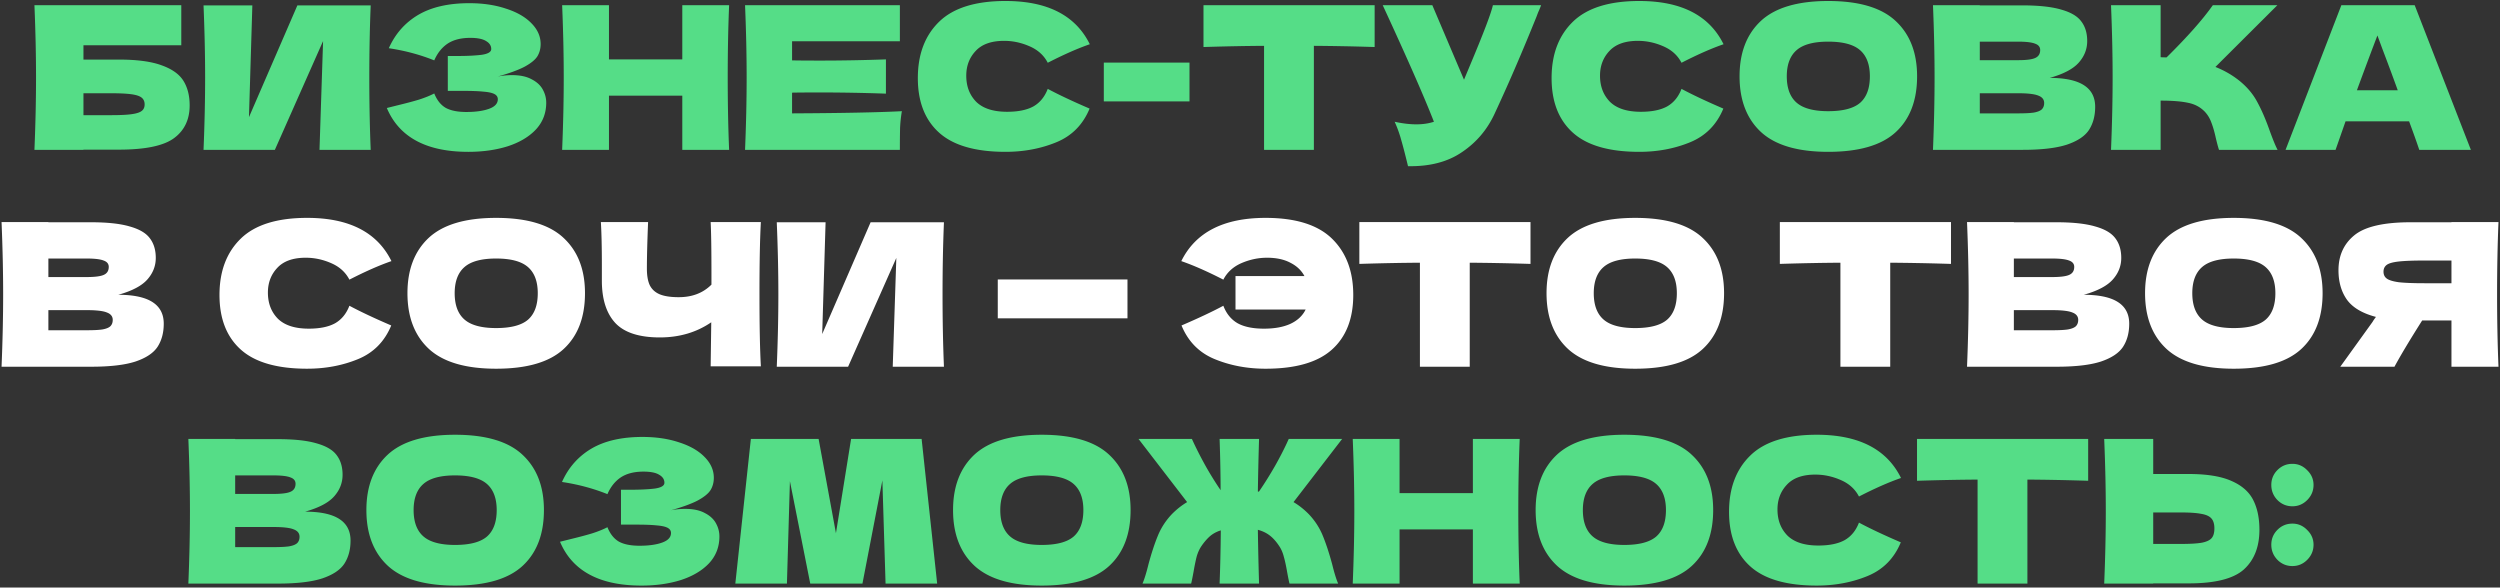
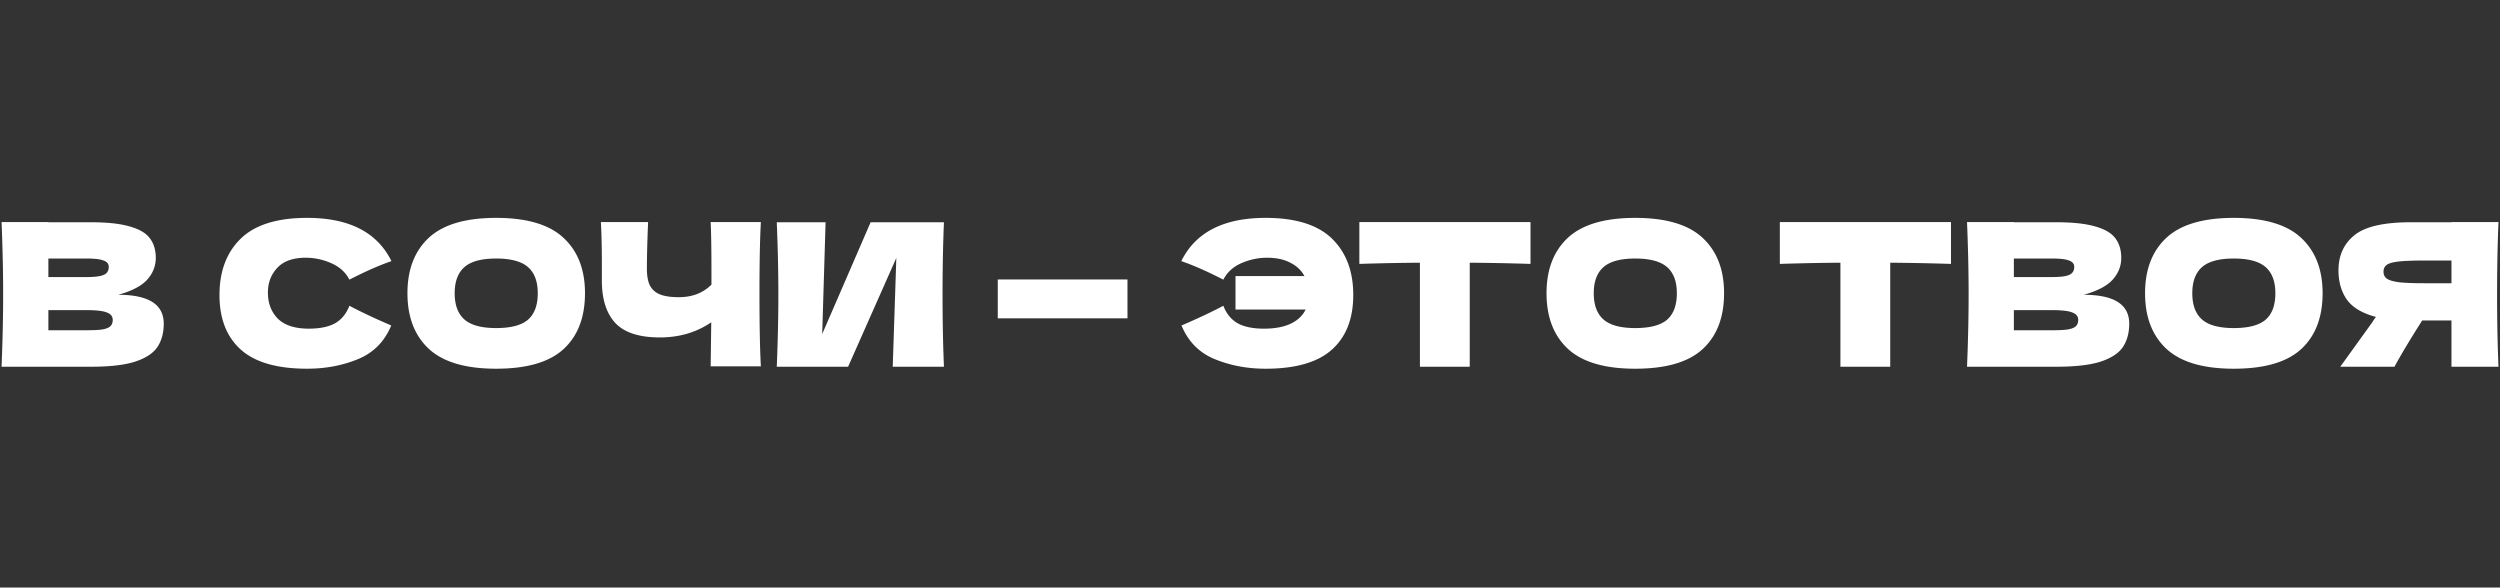
<svg xmlns="http://www.w3.org/2000/svg" width="1268" height="298" fill="none">
  <rect width="100%" height="100%" fill="#333333" stroke="none" />
-   <path d="M60.317 30.22c9.23 0 16.473.977 21.728 2.93 5.255 1.887 8.927 4.514 11.015 7.883 2.089 3.369 3.133 7.512 3.133 12.43 0 7.142-2.627 12.667-7.882 16.574-5.256 3.908-14.587 5.862-27.994 5.862H42.328V76h-24.86c.538-13.07.808-25.299.808-36.685 0-11.386-.27-23.614-.809-36.685H91.95v20.313H42.328v7.276h17.989Zm-4.043 28.196c4.65 0 8.153-.169 10.51-.506 2.426-.337 4.11-.876 5.054-1.617 1.01-.74 1.516-1.853 1.516-3.335s-.506-2.627-1.516-3.436c-1.01-.808-2.729-1.381-5.154-1.718-2.426-.337-5.896-.505-10.41-.505H42.328v11.117h13.946ZM127.99 2.73l-1.718 56.695L150.83 2.731h37.19c-.471 11.386-.707 23.58-.707 36.584 0 13.07.236 25.299.707 36.685h-25.972l1.819-55.18L139.41 76h-36.18c.539-13.07.809-25.299.809-36.685 0-11.319-.27-23.513-.809-36.584h24.76ZM252.491 38.81a37.543 37.543 0 0 1 7.176-.708c4.11 0 7.445.708 10.005 2.123 2.627 1.347 4.514 3.099 5.659 5.255 1.146 2.088 1.718 4.278 1.718 6.569 0 5.322-1.752 9.87-5.255 13.643-3.503 3.705-8.253 6.535-14.25 8.489-5.996 1.886-12.666 2.83-20.01 2.83-21.29 0-35.068-7.411-41.333-22.234l5.659-1.415c4.177-1.01 7.714-1.953 10.611-2.83 2.965-.942 5.559-1.987 7.782-3.132 1.348 3.369 3.268 5.794 5.761 7.276 2.56 1.415 6.063 2.122 10.51 2.122 4.716 0 8.556-.538 11.521-1.617 2.964-1.078 4.446-2.694 4.446-4.85 0-1.146-.572-2.022-1.718-2.628-1.145-.606-2.964-1.01-5.457-1.213-2.493-.27-5.996-.404-10.51-.404h-7.681V28.401h4.649c5.12 0 9.298-.203 12.532-.607 3.233-.471 4.85-1.448 4.85-2.93 0-1.685-.875-3.033-2.627-4.043-1.684-1.078-4.346-1.617-7.984-1.617-4.716 0-8.556.977-11.521 2.93-2.897 1.954-5.154 4.784-6.771 8.49-7.209-2.897-14.889-4.952-23.042-6.165 3.234-7.276 8.186-12.902 14.856-16.877 6.738-3.975 15.395-5.963 25.973-5.963 6.872 0 13.037.91 18.494 2.729 5.525 1.752 9.836 4.21 12.936 7.377 3.166 3.167 4.749 6.704 4.749 10.612 0 2.29-.539 4.345-1.616 6.165-1.078 1.751-3.201 3.503-6.367 5.255-3.167 1.684-7.748 3.368-13.745 5.053ZM369.809 2.63c-.472 11.386-.708 23.614-.708 36.685 0 13.07.236 25.299.708 36.685h-23.75V48.511h-37.19V76H285.12c.539-13.07.808-25.299.808-36.685 0-11.386-.269-23.614-.808-36.685h23.749v27.489h37.19V2.63h23.75Zm31.932 54.876c25.602-.135 44.163-.505 55.684-1.112a69.84 69.84 0 0 0-.91 8.59A492.616 492.616 0 0 0 456.414 76H377.89c.539-13.07.809-25.299.809-36.685 0-11.386-.27-23.614-.809-36.685h78.524v18.292h-54.673v9.702c3.234.067 8.017.1 14.35.1 10.713 0 21.796-.201 33.249-.605V47.5a943.442 943.442 0 0 0-33.249-.606c-6.333 0-11.116.033-14.35.1v10.51ZM509.995 77.01c-15.226 0-26.444-3.234-33.653-9.702s-10.813-15.698-10.813-27.69c0-12.06 3.604-21.594 10.813-28.601 7.209-7.007 18.427-10.51 33.653-10.51 21.291 0 35.54 7.31 42.749 21.93-6.064 2.088-13.171 5.221-21.324 9.399-1.954-3.773-5.053-6.57-9.297-8.389-4.177-1.819-8.456-2.728-12.835-2.728-6.468 0-11.285 1.718-14.452 5.154-3.166 3.369-4.749 7.546-4.749 12.532 0 5.39 1.684 9.802 5.053 13.238 3.436 3.37 8.657 5.053 15.664 5.053 5.592 0 10.039-.91 13.34-2.728 3.301-1.887 5.727-4.851 7.276-8.894 5.525 2.965 12.599 6.3 21.223 10.005-3.369 8.153-8.994 13.846-16.877 17.08-7.883 3.234-16.473 4.85-25.771 4.85Zm93.316-25.569h-43.456V31.735h43.456v19.707Zm93.909-27.59a1230.035 1230.035 0 0 0-30.824-.606V76h-25.265V23.246c-10.039.068-20.279.27-30.722.607V2.63h86.811v21.223ZM781.651 2.63a48.833 48.833 0 0 1-1.01 2.527 35.084 35.084 0 0 0-1.213 3.031c-3.706 9.163-7.142 17.416-10.308 24.76-3.1 7.276-6.805 15.563-11.117 24.861-3.773 8.085-9.298 14.553-16.574 19.404-7.209 4.918-16.304 7.276-27.286 7.074-1.415-5.862-2.561-10.275-3.436-13.239-.809-3.032-1.921-6.131-3.335-9.297 3.975.875 7.646 1.313 11.015 1.313 3.301 0 6.266-.438 8.893-1.313-4.85-12.465-13.508-32.172-25.972-59.121h25.164l16.069 37.797 2.829-6.771c7.007-16.642 10.949-26.984 11.824-31.026h24.457Zm49.784 74.38c-15.226 0-26.444-3.233-33.653-9.701s-10.813-15.698-10.813-27.69c0-12.06 3.604-21.594 10.813-28.601 7.209-7.007 18.427-10.51 33.653-10.51 21.29 0 35.54 7.31 42.749 21.93-6.064 2.088-13.172 5.221-21.324 9.399-1.954-3.773-5.053-6.57-9.297-8.389-4.178-1.819-8.456-2.728-12.835-2.728-6.468 0-11.285 1.718-14.452 5.154-3.166 3.369-4.75 7.546-4.75 12.532 0 5.39 1.685 9.802 5.053 13.238 3.436 3.37 8.658 5.053 15.665 5.053 5.592 0 10.038-.91 13.34-2.728 3.301-1.887 5.727-4.851 7.276-8.894 5.525 2.965 12.599 6.3 21.223 10.005-3.369 8.153-8.995 13.846-16.877 17.08-7.883 3.234-16.473 4.85-25.771 4.85Zm95.842 0c-15.428 0-26.781-3.334-34.057-10.004-7.277-6.738-10.915-16.17-10.915-28.297 0-11.993 3.605-21.358 10.814-28.095C900.395 3.876 911.781.508 927.277.508c15.563 0 26.95 3.368 34.159 10.106 7.276 6.737 10.914 16.102 10.914 28.095 0 12.194-3.604 21.627-10.813 28.297-7.209 6.67-18.629 10.005-34.26 10.005Zm0-20.616c7.479 0 12.868-1.415 16.17-4.244 3.301-2.897 4.952-7.378 4.952-13.441 0-5.93-1.651-10.342-4.952-13.24-3.302-2.896-8.691-4.345-16.17-4.345-7.411 0-12.767 1.449-16.069 4.346-3.301 2.897-4.952 7.31-4.952 13.239 0 5.996 1.651 10.443 4.952 13.34 3.302 2.897 8.658 4.345 16.069 4.345Zm112.353-16.877c15.36 0 23.04 4.885 23.04 14.654 0 4.581-1.05 8.489-3.13 11.723-2.09 3.166-5.83 5.66-11.22 7.478-5.39 1.752-12.87 2.628-22.44 2.628h-45.475c.539-13.07.808-25.299.808-36.685 0-11.386-.269-23.614-.808-36.685h23.745v.101h21.53c8.35 0 14.92.707 19.71 2.122 4.85 1.348 8.25 3.335 10.2 5.963 2.03 2.627 3.04 5.963 3.04 10.005 0 4.11-1.45 7.782-4.35 11.015-2.83 3.167-7.71 5.727-14.65 7.681Zm-35.48-18.393v9.399h19.41c4.18 0 7.07-.37 8.69-1.112 1.68-.741 2.53-2.088 2.53-4.042 0-1.55-.88-2.628-2.63-3.234-1.69-.674-4.55-1.01-8.59-1.01h-19.41Zm19.41 36.382c3.5 0 6.16-.135 7.98-.404 1.89-.337 3.24-.876 4.04-1.617.81-.809 1.22-1.887 1.22-3.234 0-1.752-.98-2.998-2.93-3.74-1.89-.808-5.33-1.212-10.31-1.212h-19.41v10.207h19.41Zm112.23-16.574c3.98 3.234 7.01 6.838 9.1 10.813 2.15 3.908 4.24 8.725 6.26 14.452 1.69 4.649 3.03 7.916 4.04 9.803h-29.71c-.4-1.145-.94-3.133-1.61-5.963-.68-3.099-1.42-5.693-2.23-7.781-.74-2.089-1.82-3.908-3.23-5.458-2.29-2.425-5.16-3.975-8.59-4.648-3.37-.741-8.02-1.112-13.95-1.112V76h-25.16c.54-13.07.81-25.299.81-36.685 0-11.386-.27-23.614-.81-36.685h25.16v26.377c.68.067 1.69.1 3.03.1 10.51-10.375 18.33-19.2 23.45-26.477h32.74l-31.43 31.329c4.45 1.752 8.49 4.076 12.13 6.973ZM1227.05 76c-1.28-3.84-3-8.657-5.15-14.452h-32.24L1184.6 76h-25.36l28.3-73.37h37.19l28.5 73.37h-26.18Zm-10.91-30.217c-2.56-7.074-5.19-14.149-7.89-21.223l-2.42-6.569c-2.36 6.131-5.83 15.395-10.41 27.792h20.72ZM154.754 259.517c15.361 0 23.042 4.885 23.042 14.654 0 4.581-1.044 8.489-3.133 11.723-2.089 3.167-5.828 5.659-11.218 7.478-5.39 1.752-12.868 2.628-22.435 2.628H95.533c.538-13.071.808-25.299.808-36.685 0-11.386-.27-23.614-.808-36.685h23.749v.101h21.526c8.354 0 14.923.707 19.706 2.122 4.851 1.348 8.254 3.335 10.208 5.963 2.021 2.627 3.031 5.962 3.031 10.005 0 4.11-1.448 7.782-4.345 11.016-2.83 3.166-7.715 5.726-14.654 7.68Zm-35.472-18.393v9.399h19.403c4.178 0 7.075-.371 8.692-1.112 1.684-.741 2.526-2.089 2.526-4.042 0-1.55-.876-2.628-2.627-3.234-1.685-.674-4.548-1.011-8.591-1.011h-19.403Zm19.403 36.382c3.504 0 6.165-.135 7.984-.404 1.887-.337 3.234-.876 4.043-1.617.808-.809 1.212-1.887 1.212-3.234 0-1.752-.977-2.998-2.93-3.739-1.887-.809-5.323-1.213-10.309-1.213h-19.403v10.207h19.403Zm92.123 19.505c-15.429 0-26.781-3.335-34.058-10.005-7.276-6.738-10.914-16.17-10.914-28.297 0-11.993 3.604-21.358 10.813-28.095 7.277-6.738 18.663-10.106 34.159-10.106 15.563 0 26.949 3.368 34.158 10.106 7.276 6.737 10.915 16.102 10.915 28.095 0 12.194-3.605 21.627-10.814 28.297-7.209 6.67-18.629 10.005-34.259 10.005Zm0-20.617c7.478 0 12.868-1.415 16.169-4.244 3.302-2.897 4.952-7.378 4.952-13.441 0-5.929-1.65-10.342-4.952-13.239-3.301-2.897-8.691-4.346-16.169-4.346-7.411 0-12.768 1.449-16.069 4.346-3.301 2.897-4.952 7.31-4.952 13.239 0 5.996 1.651 10.443 4.952 13.34 3.301 2.897 8.658 4.345 16.069 4.345Zm109.519-17.584a37.512 37.512 0 0 1 7.176-.708c4.109 0 7.444.708 10.005 2.123 2.627 1.347 4.514 3.099 5.659 5.255 1.145 2.088 1.718 4.278 1.718 6.569 0 5.322-1.752 9.87-5.255 13.643-3.504 3.705-8.253 6.535-14.25 8.489-5.996 1.886-12.666 2.83-20.01 2.83-21.29 0-35.068-7.412-41.333-22.234l5.659-1.415c4.177-1.01 7.714-1.953 10.611-2.829 2.965-.944 5.559-1.988 7.782-3.133 1.347 3.369 3.268 5.794 5.76 7.276 2.561 1.415 6.064 2.122 10.511 2.122 4.716 0 8.556-.539 11.521-1.616 2.964-1.078 4.446-2.695 4.446-4.851 0-1.146-.572-2.022-1.718-2.628-1.145-.606-2.964-1.011-5.457-1.213-2.493-.269-5.996-.404-10.51-.404h-7.681V248.4h4.649c5.12 0 9.297-.202 12.531-.606 3.234-.472 4.851-1.448 4.851-2.931 0-1.684-.876-3.031-2.627-4.042-1.685-1.078-4.346-1.617-7.984-1.617-4.716 0-8.557.977-11.521 2.931-2.897 1.954-5.154 4.783-6.771 8.489-7.209-2.897-14.89-4.952-23.042-6.165 3.234-7.276 8.186-12.902 14.856-16.877 6.737-3.975 15.395-5.963 25.973-5.963 6.872 0 13.036.91 18.494 2.729 5.524 1.752 9.836 4.211 12.935 7.377 3.167 3.167 4.75 6.704 4.75 10.612 0 2.291-.539 4.345-1.617 6.165-1.078 1.751-3.2 3.503-6.366 5.255-3.167 1.684-7.748 3.368-13.745 5.053Zm127.12-36.18L475.33 296h-26.175l-1.617-52.349L437.432 296h-26.478l-10.308-51.945L399.13 296h-26.174l7.882-73.37h34.361l8.792 47.802 7.681-47.802h35.775Zm60.917 74.381c-15.429 0-26.781-3.335-34.057-10.005-7.277-6.738-10.915-16.17-10.915-28.297 0-11.993 3.605-21.358 10.814-28.095 7.276-6.738 18.662-10.106 34.158-10.106 15.563 0 26.95 3.368 34.158 10.106 7.277 6.737 10.915 16.102 10.915 28.095 0 12.194-3.604 21.627-10.813 28.297-7.209 6.67-18.629 10.005-34.26 10.005Zm0-20.617c7.478 0 12.868-1.415 16.17-4.244 3.301-2.897 4.952-7.378 4.952-13.441 0-5.929-1.651-10.342-4.952-13.239-3.302-2.897-8.692-4.346-16.17-4.346-7.411 0-12.767 1.449-16.069 4.346-3.301 2.897-4.952 7.31-4.952 13.239 0 5.996 1.651 10.443 4.952 13.34 3.302 2.897 8.658 4.345 16.069 4.345Zm127.711-21.728c2.829 1.685 5.457 3.773 7.882 6.266 3.032 3.234 5.357 6.838 6.974 10.813 1.617 3.908 3.2 8.725 4.749 14.452 1.078 4.379 2.089 7.647 3.032 9.803h-24.659c-.202-.606-.606-2.56-1.212-5.862-.539-3.166-1.112-5.794-1.718-7.882-.539-2.089-1.348-3.908-2.426-5.458-1.482-2.223-3.065-3.975-4.75-5.255-1.684-1.28-3.672-2.223-5.962-2.829.135 9.095.337 18.191.606 27.286h-20.01c.337-9.028.539-18.022.606-26.983-2.021.606-3.806 1.549-5.356 2.83-1.482 1.28-2.93 2.93-4.345 4.951-1.078 1.55-1.92 3.369-2.527 5.458-.539 2.088-1.078 4.716-1.617 7.882-.606 3.302-1.01 5.256-1.213 5.862h-24.658c.943-2.156 1.954-5.424 3.031-9.803 1.55-5.727 3.133-10.544 4.75-14.452 1.617-3.975 3.942-7.579 6.974-10.813 2.425-2.493 5.053-4.581 7.882-6.266l-24.659-32.036h27.085c1.819 4.042 4.008 8.388 6.569 13.037a169.523 169.523 0 0 0 7.983 12.936c0-7.681-.168-16.339-.505-25.973h20.01c-.269 8.893-.471 17.787-.606 26.68.269 0 .438.034.505.101 2.83-4.11 5.592-8.523 8.287-13.239 2.695-4.783 4.986-9.297 6.872-13.542h27.084l-24.658 32.036Zm114.719-32.036c-.471 11.386-.707 23.614-.707 36.685 0 13.071.236 25.299.707 36.685h-23.749v-27.488h-37.19V296h-23.75c.539-13.071.809-25.299.809-36.685 0-11.386-.27-23.614-.809-36.685h23.75v27.488h37.19V222.63h23.749Zm53.054 74.381c-15.429 0-26.781-3.335-34.058-10.005-7.276-6.738-10.914-16.17-10.914-28.297 0-11.993 3.604-21.358 10.813-28.095 7.277-6.738 18.663-10.106 34.159-10.106 15.563 0 26.949 3.368 34.158 10.106 7.277 6.737 10.915 16.102 10.915 28.095 0 12.194-3.605 21.627-10.814 28.297-7.209 6.67-18.628 10.005-34.259 10.005Zm0-20.617c7.478 0 12.868-1.415 16.17-4.244 3.301-2.897 4.951-7.378 4.951-13.441 0-5.929-1.65-10.342-4.951-13.239-3.302-2.897-8.692-4.346-16.17-4.346-7.411 0-12.767 1.449-16.069 4.346-3.301 2.897-4.952 7.31-4.952 13.239 0 5.996 1.651 10.443 4.952 13.34 3.302 2.897 8.658 4.345 16.069 4.345Zm97.594 20.617c-15.226 0-26.444-3.234-33.653-9.702s-10.813-15.698-10.813-27.691c0-12.06 3.604-21.593 10.813-28.6 7.209-7.007 18.427-10.51 33.653-10.51 21.29 0 35.54 7.31 42.749 21.93-6.064 2.088-13.172 5.221-21.324 9.399-1.954-3.773-5.053-6.569-9.297-8.389-4.178-1.819-8.456-2.728-12.835-2.728-6.468 0-11.285 1.718-14.452 5.154-3.166 3.369-4.75 7.546-4.75 12.531 0 5.39 1.685 9.803 5.053 13.239 3.437 3.369 8.658 5.053 15.665 5.053 5.592 0 10.039-.909 13.34-2.728 3.301-1.887 5.727-4.851 7.276-8.894 5.525 2.965 12.599 6.3 21.223 10.005-3.369 8.153-8.994 13.846-16.877 17.08-7.883 3.234-16.473 4.851-25.771 4.851Zm137.678-53.158c-10.57-.337-20.85-.539-30.82-.607V296h-25.27v-52.754c-10.034.068-20.275.27-30.718.607V222.63h86.808v21.223Zm50.98-3.436c9.23 0 16.48 1.179 21.73 3.537 5.26 2.29 8.93 5.524 11.02 9.702 2.09 4.109 3.13 9.129 3.13 15.058 0 8.623-2.63 15.327-7.88 20.111-5.26 4.716-14.59 7.074-28 7.074h-17.99V296h-24.86c.54-13.071.81-25.299.81-36.685 0-11.386-.27-23.614-.81-36.685h24.86v17.787h17.99Zm-4.04 35.472c4.72 0 8.25-.202 10.61-.606 2.43-.472 4.11-1.247 5.06-2.325.94-1.078 1.41-2.728 1.41-4.952 0-2.223-.5-3.907-1.52-5.053-1.01-1.145-2.72-1.92-5.15-2.324-2.36-.472-5.83-.708-10.41-.708h-13.95v15.968h13.95Zm56.66-19.101c-2.97 0-5.49-1.044-7.58-3.132-2.09-2.156-3.13-4.717-3.13-7.681 0-2.964 1.04-5.491 3.13-7.58 2.09-2.088 4.61-3.132 7.58-3.132 2.9 0 5.39 1.078 7.48 3.234 2.15 2.088 3.23 4.581 3.23 7.478 0 2.964-1.08 5.525-3.23 7.681-2.09 2.088-4.58 3.132-7.48 3.132Zm0 30.319c-2.97 0-5.49-1.045-7.58-3.133-2.09-2.156-3.13-4.716-3.13-7.681 0-2.964 1.04-5.491 3.13-7.579 2.09-2.089 4.61-3.133 7.58-3.133 2.9 0 5.39 1.078 7.48 3.234 2.15 2.088 3.23 4.581 3.23 7.478 0 2.965-1.08 5.525-3.23 7.681-2.09 2.088-4.58 3.133-7.48 3.133Z" fill="#55DD87" />
  <path d="M60.01 149.517c15.36 0 23.042 4.885 23.042 14.654 0 4.581-1.045 8.489-3.133 11.723-2.089 3.167-5.828 5.659-11.218 7.478C63.31 185.124 55.833 186 46.266 186H.788c.54-13.071.809-25.299.809-36.685 0-11.386-.27-23.614-.809-36.685h23.75v.101h21.525c8.355 0 14.924.707 19.707 2.122 4.851 1.348 8.254 3.335 10.207 5.963 2.022 2.627 3.032 5.962 3.032 10.005 0 4.11-1.448 7.782-4.346 11.016-2.83 3.166-7.714 5.726-14.653 7.68Zm-35.472-18.393v9.399H43.94c4.177 0 7.074-.371 8.691-1.112 1.685-.741 2.527-2.089 2.527-4.042 0-1.55-.876-2.628-2.628-3.234-1.684-.674-4.547-1.011-8.59-1.011H24.537Zm19.403 36.382c3.503 0 6.165-.135 7.984-.404 1.886-.337 3.234-.876 4.042-1.617.809-.809 1.213-1.887 1.213-3.234 0-1.752-.977-2.998-2.93-3.739-1.887-.809-5.323-1.213-10.309-1.213H24.537v10.207h19.404Zm111.849 19.505c-15.227 0-26.444-3.234-33.653-9.702s-10.814-15.698-10.814-27.691c0-12.06 3.605-21.593 10.814-28.6 7.209-7.007 18.426-10.51 33.653-10.51 21.29 0 35.54 7.31 42.749 21.93-6.064 2.088-13.172 5.221-21.324 9.399-1.954-3.773-5.053-6.569-9.298-8.389-4.177-1.819-8.455-2.728-12.835-2.728-6.467 0-11.285 1.718-14.451 5.154-3.167 3.369-4.75 7.546-4.75 12.531 0 5.39 1.684 9.803 5.053 13.239 3.436 3.369 8.658 5.053 15.664 5.053 5.592 0 10.039-.909 13.34-2.728 3.302-1.887 5.727-4.851 7.277-8.894 5.524 2.965 12.599 6.3 21.222 10.005-3.368 8.153-8.994 13.846-16.877 17.08-7.882 3.234-16.473 4.851-25.77 4.851Zm95.842 0c-15.429 0-26.781-3.335-34.058-10.005-7.276-6.738-10.914-16.17-10.914-28.297 0-11.993 3.604-21.358 10.813-28.095 7.277-6.738 18.663-10.106 34.159-10.106 15.563 0 26.949 3.368 34.158 10.106 7.277 6.737 10.915 16.102 10.915 28.095 0 12.194-3.605 21.627-10.814 28.297-7.209 6.67-18.629 10.005-34.259 10.005Zm0-20.617c7.478 0 12.868-1.415 16.169-4.244 3.302-2.897 4.952-7.378 4.952-13.441 0-5.929-1.65-10.342-4.952-13.239-3.301-2.897-8.691-4.346-16.169-4.346-7.411 0-12.768 1.449-16.069 4.346-3.301 2.897-4.952 7.31-4.952 13.239 0 5.996 1.651 10.443 4.952 13.34 3.301 2.897 8.658 4.345 16.069 4.345Zm133.572-17.18c0 15.9.236 28.095.707 36.584h-25.467l.303-22.335c-7.478 5.121-16.17 7.681-26.074 7.681-10.51 0-18.056-2.459-22.637-7.377-4.514-4.919-6.771-12.06-6.771-21.425v-7.883c0-9.163-.169-16.439-.505-21.829h23.951c-.404 9.904-.606 17.787-.606 23.648 0 3.436.471 6.199 1.414 8.287 1.011 2.089 2.662 3.638 4.952 4.649 2.358 1.011 5.626 1.516 9.803 1.516 6.805 0 12.33-2.122 16.574-6.367v-5.861c0-12.06-.135-20.684-.404-25.872h25.467c-.471 8.489-.707 20.684-.707 36.584Zm33.533-36.483-1.718 56.695 24.558-56.695h37.19c-.472 11.386-.707 23.581-.707 36.584 0 13.071.235 25.299.707 36.685h-25.973l1.82-55.179L430.157 186h-36.18c.539-13.071.809-25.299.809-36.685 0-11.319-.27-23.513-.809-36.584h24.76Zm153.121 48.711h-65.79v-19.707h65.79v19.707Zm70.048-50.934c15.227 0 26.445 3.503 33.654 10.51 7.209 7.007 10.813 16.54 10.813 28.6 0 11.993-3.604 21.223-10.813 27.691-7.209 6.468-18.427 9.702-33.654 9.702-9.297 0-17.887-1.617-25.77-4.851-7.883-3.234-13.508-8.927-16.877-17.08 8.624-3.705 15.698-7.04 21.223-10.005 1.549 4.043 3.975 7.007 7.276 8.894 3.301 1.819 7.748 2.728 13.34 2.728 5.322 0 9.769-.808 13.34-2.425 3.638-1.684 6.232-4.11 7.782-7.276h-35.574v-16.979h34.967c-1.549-2.897-3.941-5.154-7.175-6.771-3.167-1.684-7.108-2.526-11.824-2.526-4.379 0-8.691.909-12.936 2.728-4.177 1.82-7.243 4.616-9.196 8.389-8.153-4.178-15.261-7.311-21.324-9.399 7.209-14.62 21.458-21.93 42.748-21.93Zm134.366 23.345a1232.51 1232.51 0 0 0-30.823-.607V186h-25.266v-52.754c-10.038.068-20.279.27-30.722.607V112.63h86.811v21.223Zm53.103 53.158c-15.429 0-26.781-3.335-34.058-10.005-7.276-6.738-10.914-16.17-10.914-28.297 0-11.993 3.604-21.358 10.813-28.095 7.277-6.738 18.663-10.106 34.159-10.106 15.563 0 26.949 3.368 34.158 10.106 7.276 6.737 10.915 16.102 10.915 28.095 0 12.194-3.605 21.627-10.814 28.297-7.209 6.67-18.629 10.005-34.259 10.005Zm0-20.617c7.478 0 12.868-1.415 16.169-4.244 3.302-2.897 4.952-7.378 4.952-13.441 0-5.929-1.65-10.342-4.952-13.239-3.301-2.897-8.691-4.346-16.169-4.346-7.411 0-12.768 1.449-16.069 4.346-3.301 2.897-4.952 7.31-4.952 13.239 0 5.996 1.651 10.443 4.952 13.34 3.301 2.897 8.658 4.345 16.069 4.345Zm160.17-32.541a1232.416 1232.416 0 0 0-30.823-.607V186h-25.265v-52.754c-10.039.068-20.28.27-30.723.607V112.63h86.811v21.223Zm67.355 15.664c15.36 0 23.04 4.885 23.04 14.654 0 4.581-1.04 8.489-3.13 11.723-2.09 3.167-5.83 5.659-11.22 7.478-5.39 1.752-12.87 2.628-22.44 2.628h-45.474c.539-13.071.809-25.299.809-36.685 0-11.386-.27-23.614-.809-36.685h23.754v.101h21.52c8.36 0 14.92.707 19.71 2.122 4.85 1.348 8.25 3.335 10.21 5.963 2.02 2.627 3.03 5.962 3.03 10.005 0 4.11-1.45 7.782-4.35 11.016-2.83 3.166-7.71 5.726-14.65 7.68Zm-35.47-18.393v9.399h19.4c4.18 0 7.07-.371 8.69-1.112 1.68-.741 2.53-2.089 2.53-4.042 0-1.55-.88-2.628-2.63-3.234-1.69-.674-4.55-1.011-8.59-1.011h-19.4Zm19.4 36.382c3.5 0 6.16-.135 7.98-.404 1.89-.337 3.24-.876 4.05-1.617.8-.809 1.21-1.887 1.21-3.234 0-1.752-.98-2.998-2.93-3.739-1.89-.809-5.33-1.213-10.31-1.213h-19.4v10.207h19.4Zm92.12 19.505c-15.43 0-26.78-3.335-34.06-10.005-7.27-6.738-10.91-16.17-10.91-28.297 0-11.993 3.6-21.358 10.81-28.095 7.28-6.738 18.67-10.106 34.16-10.106 15.56 0 26.95 3.368 34.16 10.106 7.28 6.737 10.91 16.102 10.91 28.095 0 12.194-3.6 21.627-10.81 28.297-7.21 6.67-18.63 10.005-34.26 10.005Zm0-20.617c7.48 0 12.87-1.415 16.17-4.244 3.3-2.897 4.95-7.378 4.95-13.441 0-5.929-1.65-10.342-4.95-13.239-3.3-2.897-8.69-4.346-16.17-4.346-7.41 0-12.77 1.449-16.07 4.346-3.3 2.897-4.95 7.31-4.95 13.239 0 5.996 1.65 10.443 4.95 13.34 3.3 2.897 8.66 4.345 16.07 4.345Zm134.28-53.764c-.47 11.386-.71 23.614-.71 36.685 0 13.071.24 25.299.71 36.685h-23.85v-23.446h-14.86c-6.4 10.106-11.08 17.921-14.04 23.446h-27.49l16.37-22.739c.34-.606.91-1.448 1.72-2.526-6.94-1.819-11.86-4.75-14.76-8.792-2.83-4.043-4.24-8.995-4.24-14.856 0-7.479 2.69-13.408 8.08-17.787 5.39-4.379 14.89-6.569 28.5-6.569h20.72v-.101h23.85Zm-23.85 31.026v-11.521h-13.64c-5.8 0-10.18.168-13.14.505-2.97.337-4.99.91-6.06 1.718-1.08.809-1.62 1.954-1.62 3.436 0 1.55.57 2.729 1.72 3.537 1.14.809 3.16 1.415 6.06 1.819 2.96.337 7.31.506 13.04.506h13.64Z" fill="#fff" />
</svg>